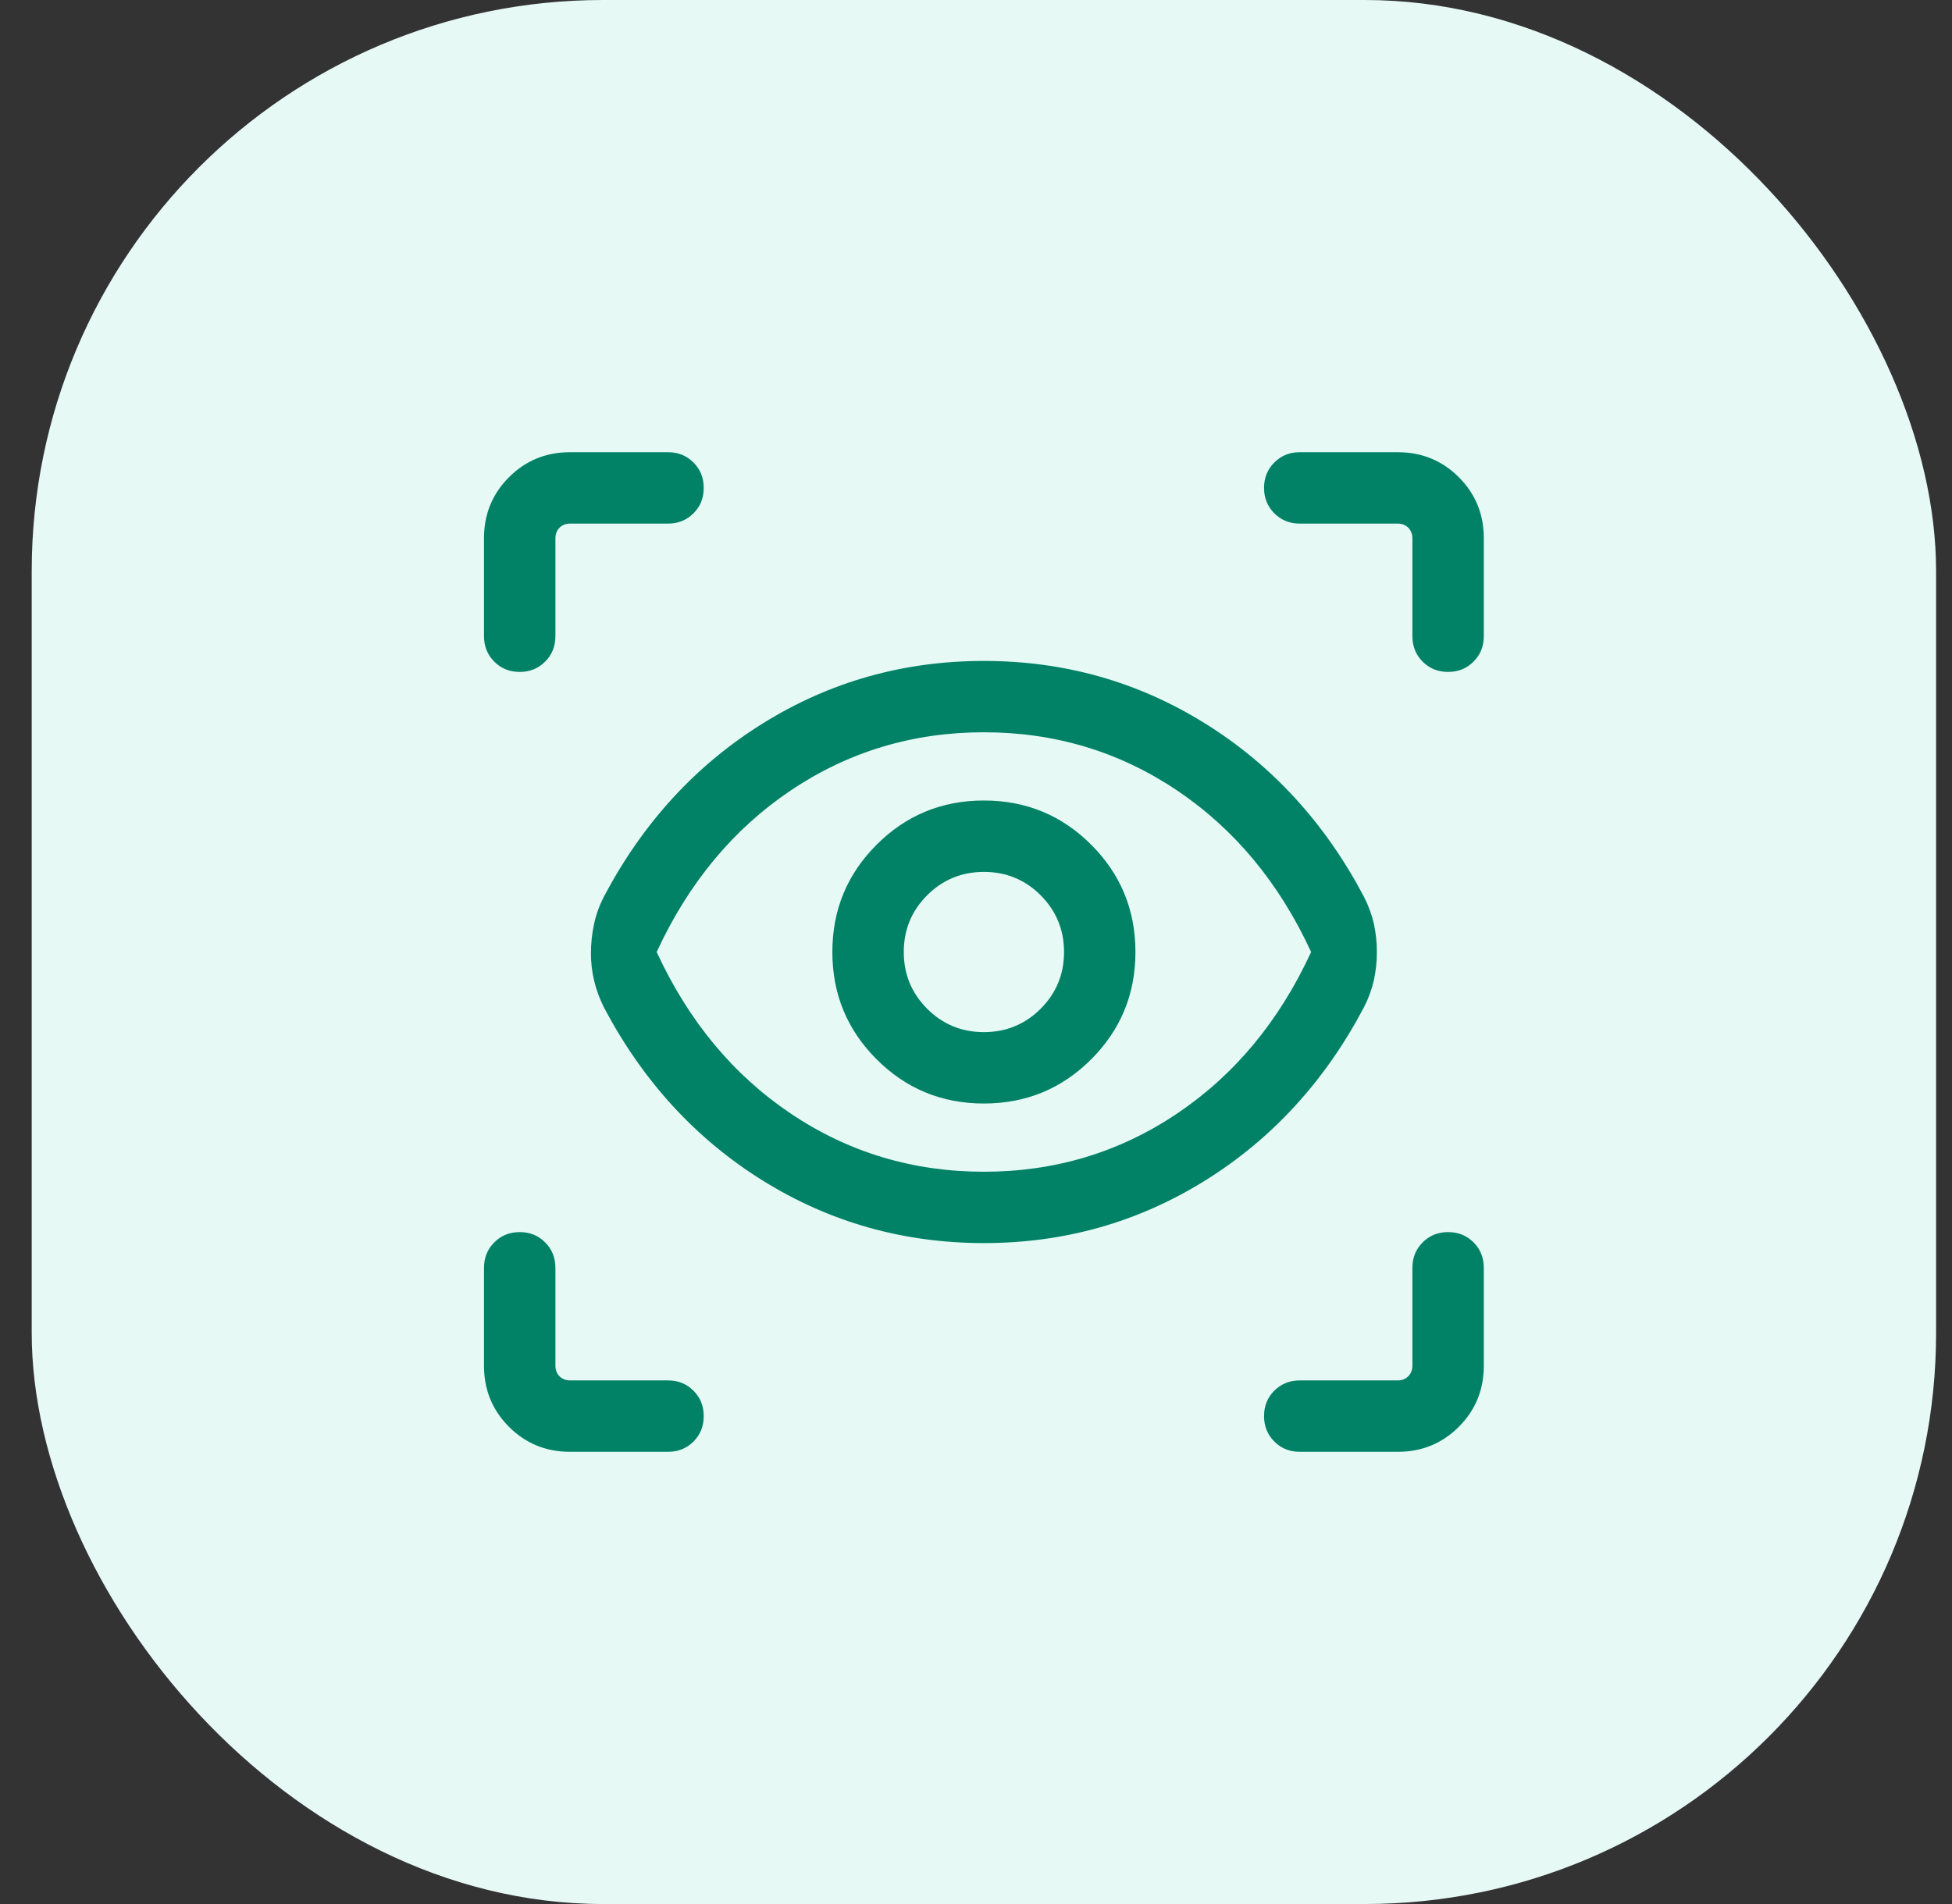
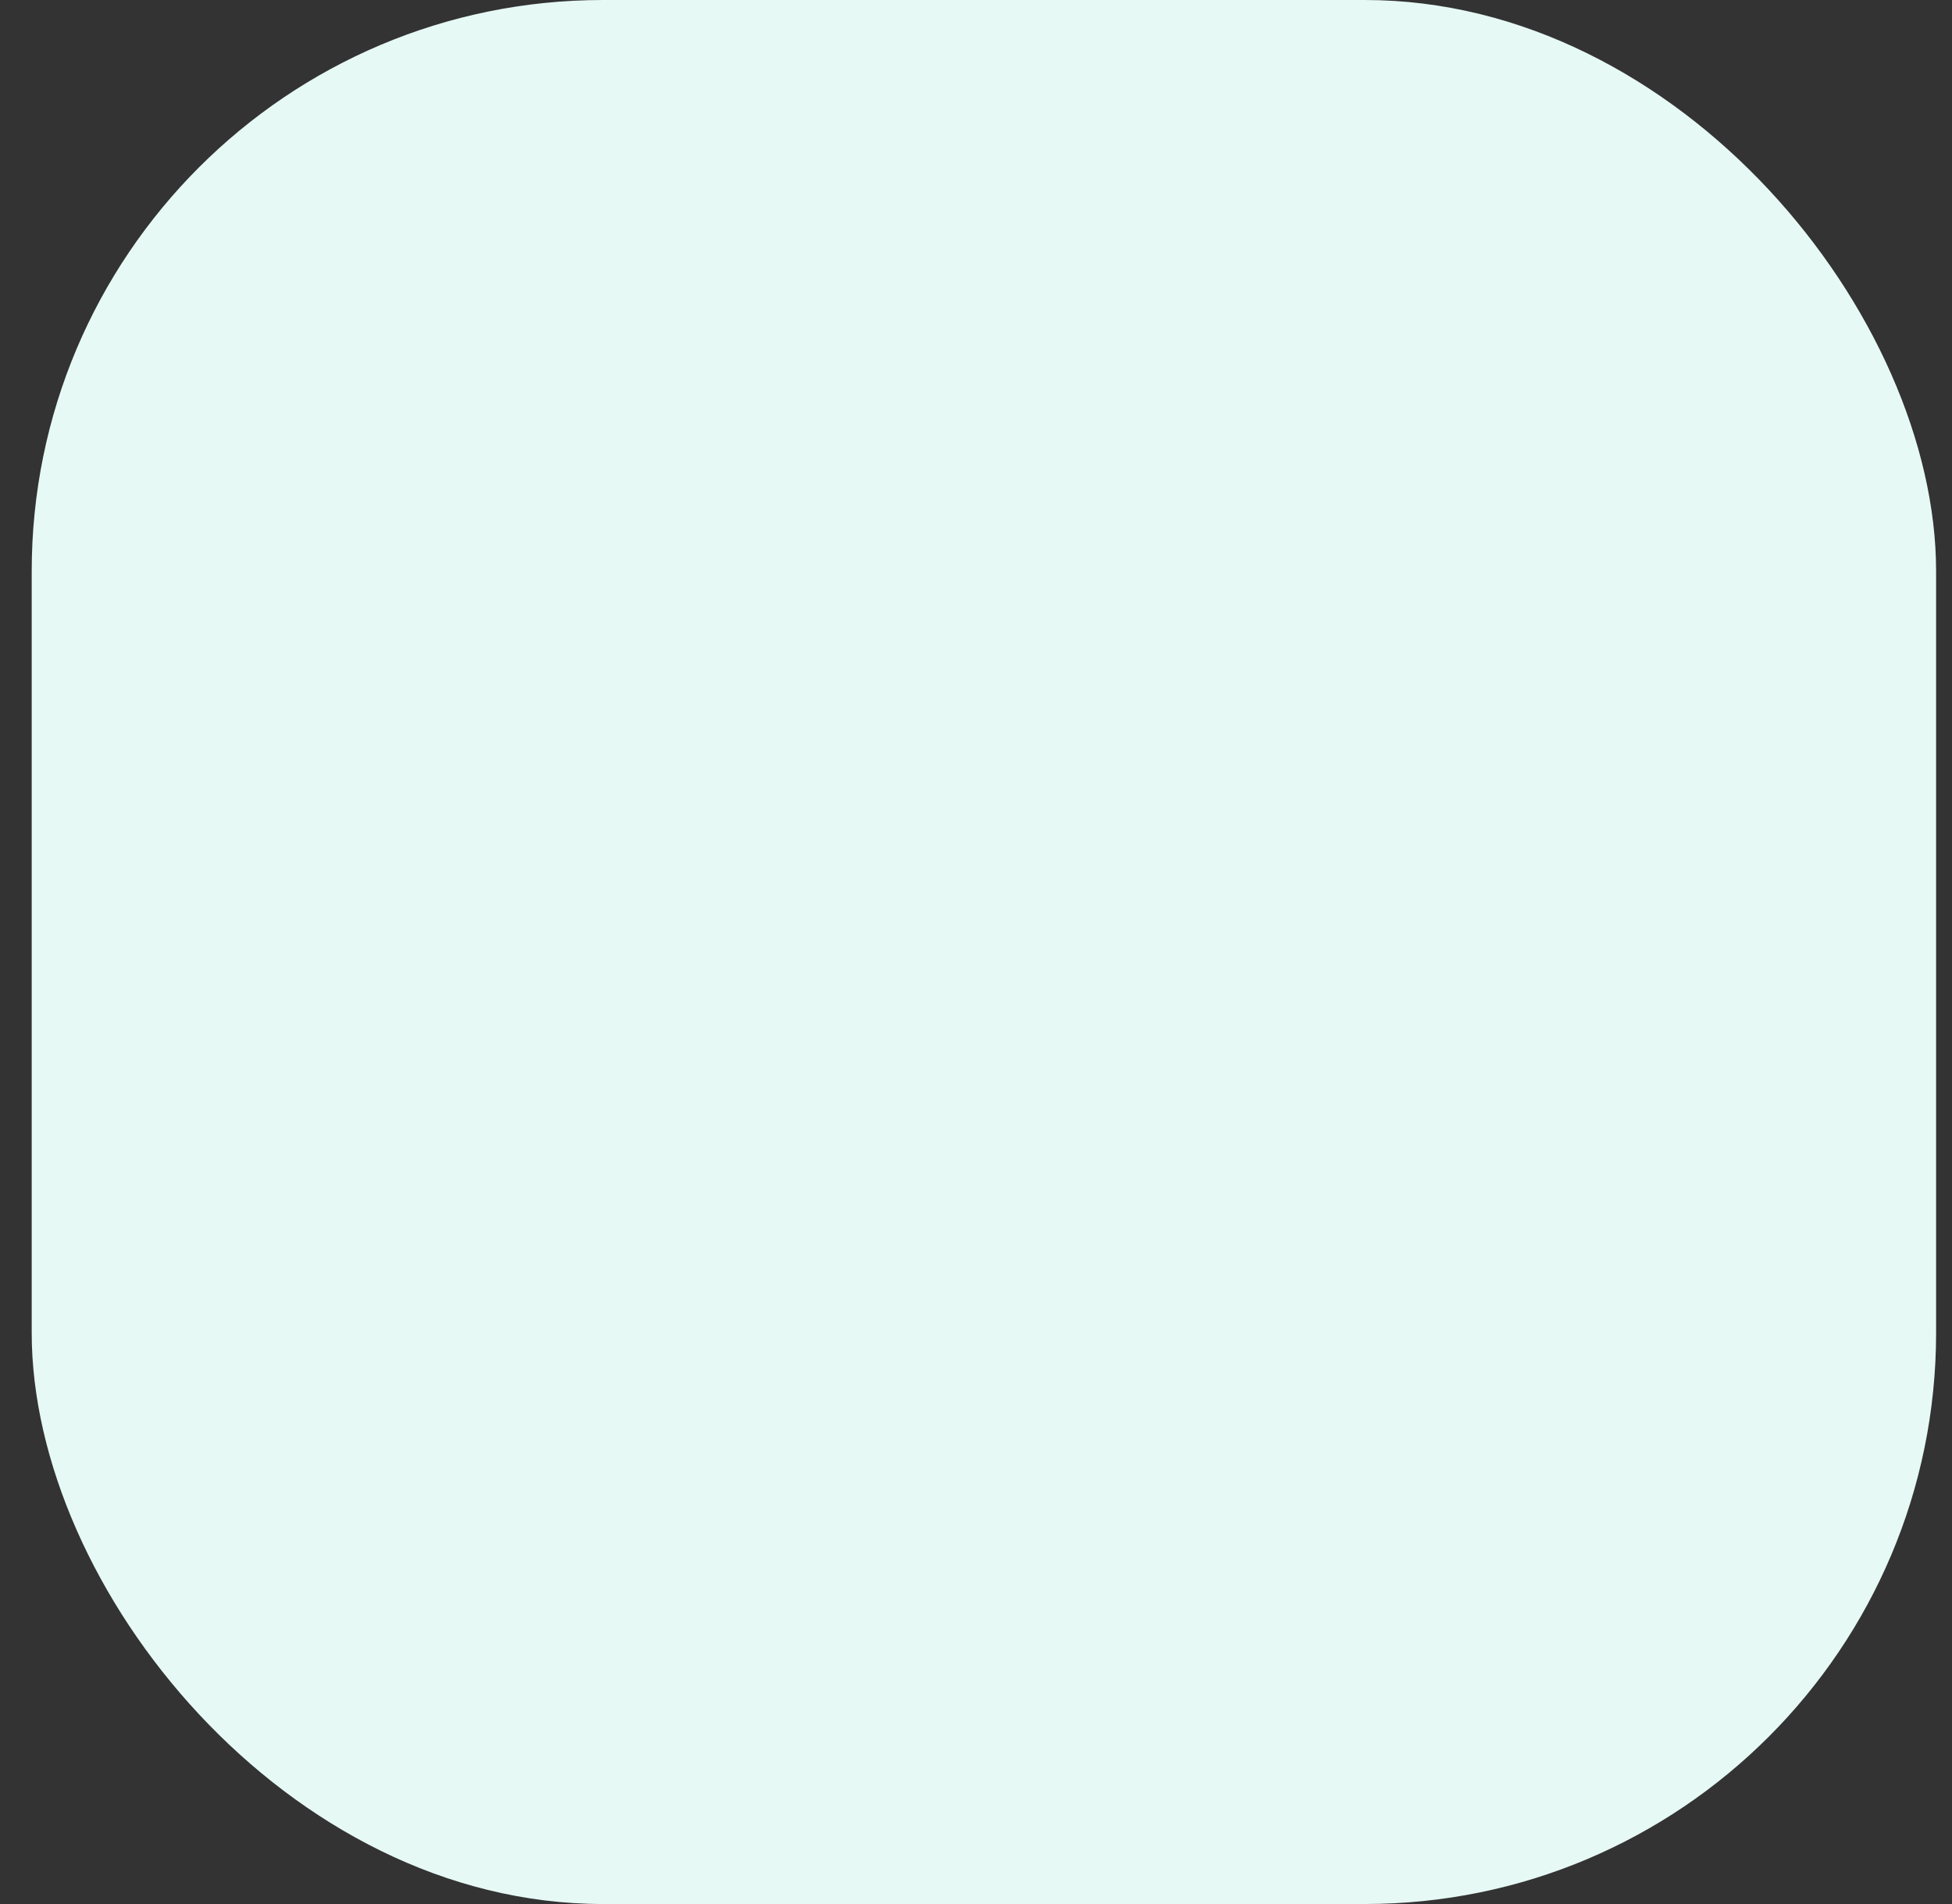
<svg xmlns="http://www.w3.org/2000/svg" width="41" height="40" viewBox="0 0 41 40" fill="none">
  <rect x="0" y="0" width="41" height="40" fill="#333333" stroke="none" />
  <rect x="0.666" width="40" height="40" rx="12" fill="#E6F9F5" />
  <mask id="mask0_152_43663" style="mask-type:alpha" maskUnits="userSpaceOnUse" x="8" y="8" width="25" height="24">
    <rect x="8.666" y="8" width="24" height="24" fill="#D9D9D9" />
  </mask>
  <g mask="url(#mask0_152_43663)">
-     <path d="M11.974 30.5C11.469 30.5 11.041 30.325 10.691 29.975C10.341 29.625 10.166 29.197 10.166 28.692V26.634C10.166 26.422 10.238 26.244 10.382 26.1C10.526 25.956 10.704 25.884 10.916 25.884C11.129 25.884 11.307 25.956 11.45 26.1C11.594 26.244 11.666 26.422 11.666 26.634V28.692C11.666 28.782 11.695 28.856 11.752 28.913C11.81 28.971 11.884 29 11.974 29H14.031C14.244 29 14.422 29.072 14.566 29.216C14.71 29.36 14.781 29.538 14.781 29.75C14.781 29.963 14.71 30.141 14.566 30.285C14.422 30.428 14.244 30.5 14.031 30.5H11.974ZM29.358 30.5H27.3C27.088 30.5 26.91 30.428 26.766 30.284C26.622 30.14 26.55 29.962 26.55 29.75C26.55 29.537 26.622 29.359 26.766 29.215C26.91 29.072 27.088 29 27.3 29H29.358C29.448 29 29.522 28.971 29.579 28.913C29.637 28.856 29.666 28.782 29.666 28.692V26.634C29.666 26.422 29.738 26.244 29.882 26.1C30.026 25.956 30.204 25.884 30.416 25.884C30.629 25.884 30.807 25.956 30.951 26.1C31.094 26.244 31.166 26.422 31.166 26.634V28.692C31.166 29.197 30.991 29.625 30.641 29.975C30.291 30.325 29.863 30.5 29.358 30.5ZM20.666 26.115C18.976 26.115 17.428 25.677 16.021 24.802C14.614 23.926 13.501 22.712 12.683 21.16C12.593 20.979 12.525 20.794 12.48 20.606C12.435 20.418 12.412 20.226 12.412 20.03C12.412 19.819 12.434 19.613 12.477 19.413C12.521 19.212 12.59 19.021 12.683 18.84C13.501 17.288 14.614 16.074 16.021 15.198C17.428 14.322 18.976 13.885 20.666 13.885C22.356 13.885 23.904 14.322 25.311 15.198C26.718 16.074 27.831 17.288 28.649 18.84C28.742 19.021 28.811 19.208 28.855 19.4C28.898 19.592 28.92 19.792 28.92 20C28.92 20.208 28.898 20.408 28.855 20.6C28.811 20.792 28.742 20.979 28.649 21.16C27.831 22.712 26.718 23.926 25.311 24.802C23.904 25.677 22.356 26.115 20.666 26.115ZM20.666 24.616C22.158 24.616 23.51 24.209 24.72 23.396C25.93 22.583 26.87 21.451 27.539 20C26.87 18.549 25.93 17.417 24.72 16.604C23.51 15.791 22.158 15.384 20.666 15.384C19.174 15.384 17.822 15.791 16.612 16.604C15.402 17.417 14.462 18.549 13.793 20C14.462 21.451 15.402 22.583 16.612 23.396C17.822 24.209 19.174 24.616 20.666 24.616ZM20.666 23.183C21.549 23.183 22.301 22.873 22.92 22.254C23.539 21.635 23.849 20.883 23.849 20C23.849 19.117 23.539 18.365 22.92 17.746C22.301 17.127 21.549 16.817 20.666 16.817C19.783 16.817 19.031 17.127 18.412 17.746C17.793 18.365 17.483 19.117 17.483 20C17.483 20.883 17.793 21.635 18.412 22.254C19.031 22.873 19.783 23.183 20.666 23.183ZM20.666 21.683C20.198 21.683 19.801 21.519 19.474 21.192C19.147 20.864 18.983 20.467 18.983 20C18.983 19.532 19.147 19.135 19.474 18.808C19.802 18.481 20.199 18.317 20.666 18.317C21.134 18.317 21.531 18.481 21.858 18.808C22.185 19.136 22.349 19.533 22.349 20C22.349 20.468 22.185 20.865 21.858 21.192C21.53 21.519 21.133 21.683 20.666 21.683ZM31.166 11.308V13.366C31.166 13.578 31.094 13.756 30.95 13.9C30.806 14.044 30.628 14.116 30.416 14.116C30.203 14.116 30.025 14.044 29.881 13.9C29.738 13.756 29.666 13.578 29.666 13.366V11.308C29.666 11.218 29.637 11.144 29.579 11.086C29.522 11.029 29.448 11 29.358 11H27.3C27.088 11 26.91 10.928 26.766 10.784C26.622 10.64 26.55 10.462 26.55 10.25C26.55 10.037 26.622 9.859 26.766 9.716C26.91 9.572 27.088 9.5 27.3 9.5H29.358C29.863 9.5 30.291 9.675 30.641 10.025C30.991 10.375 31.166 10.803 31.166 11.308ZM11.974 9.5H14.031C14.244 9.5 14.422 9.572 14.566 9.716C14.71 9.86 14.781 10.038 14.781 10.25C14.781 10.463 14.71 10.641 14.566 10.784C14.422 10.928 14.244 11 14.031 11H11.974C11.884 11 11.81 11.029 11.752 11.086C11.695 11.144 11.666 11.218 11.666 11.308V13.366C11.666 13.578 11.594 13.756 11.45 13.9C11.306 14.044 11.128 14.116 10.916 14.116C10.703 14.116 10.525 14.044 10.382 13.9C10.238 13.756 10.166 13.578 10.166 13.366V11.308C10.166 10.803 10.341 10.375 10.691 10.025C11.041 9.675 11.469 9.5 11.974 9.5Z" fill="#018267" />
-   </g>
+     </g>
</svg>